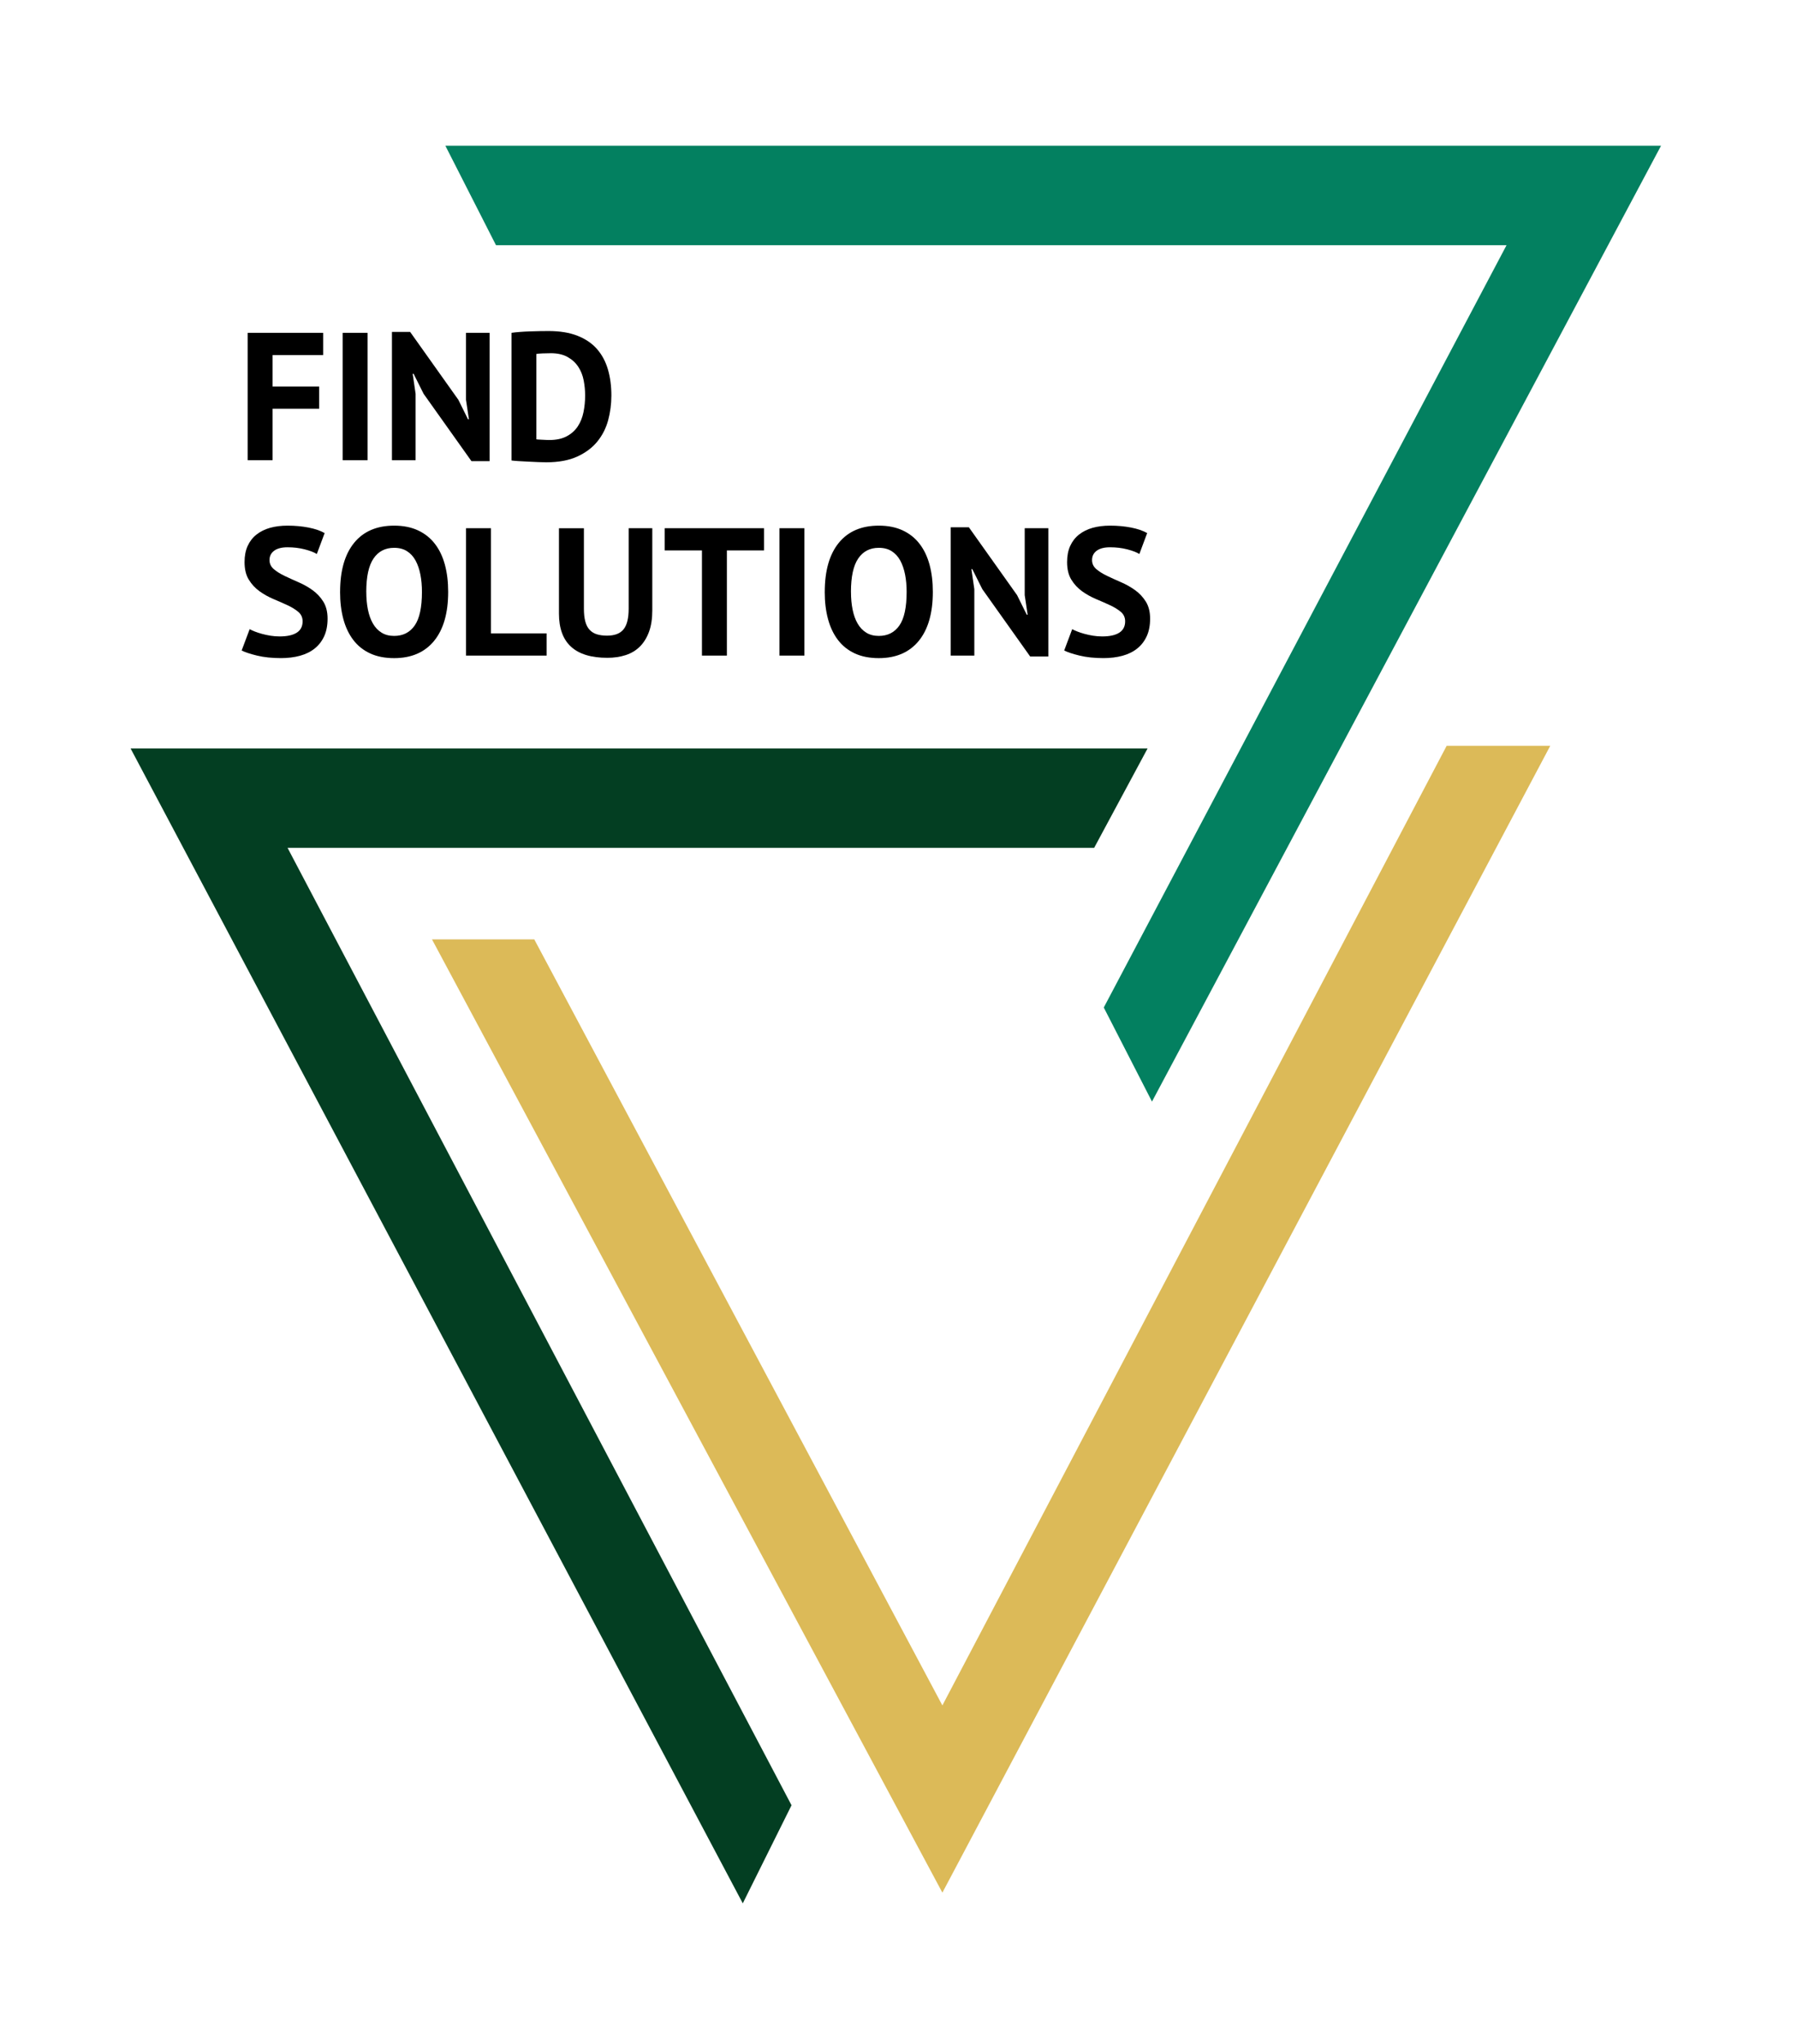
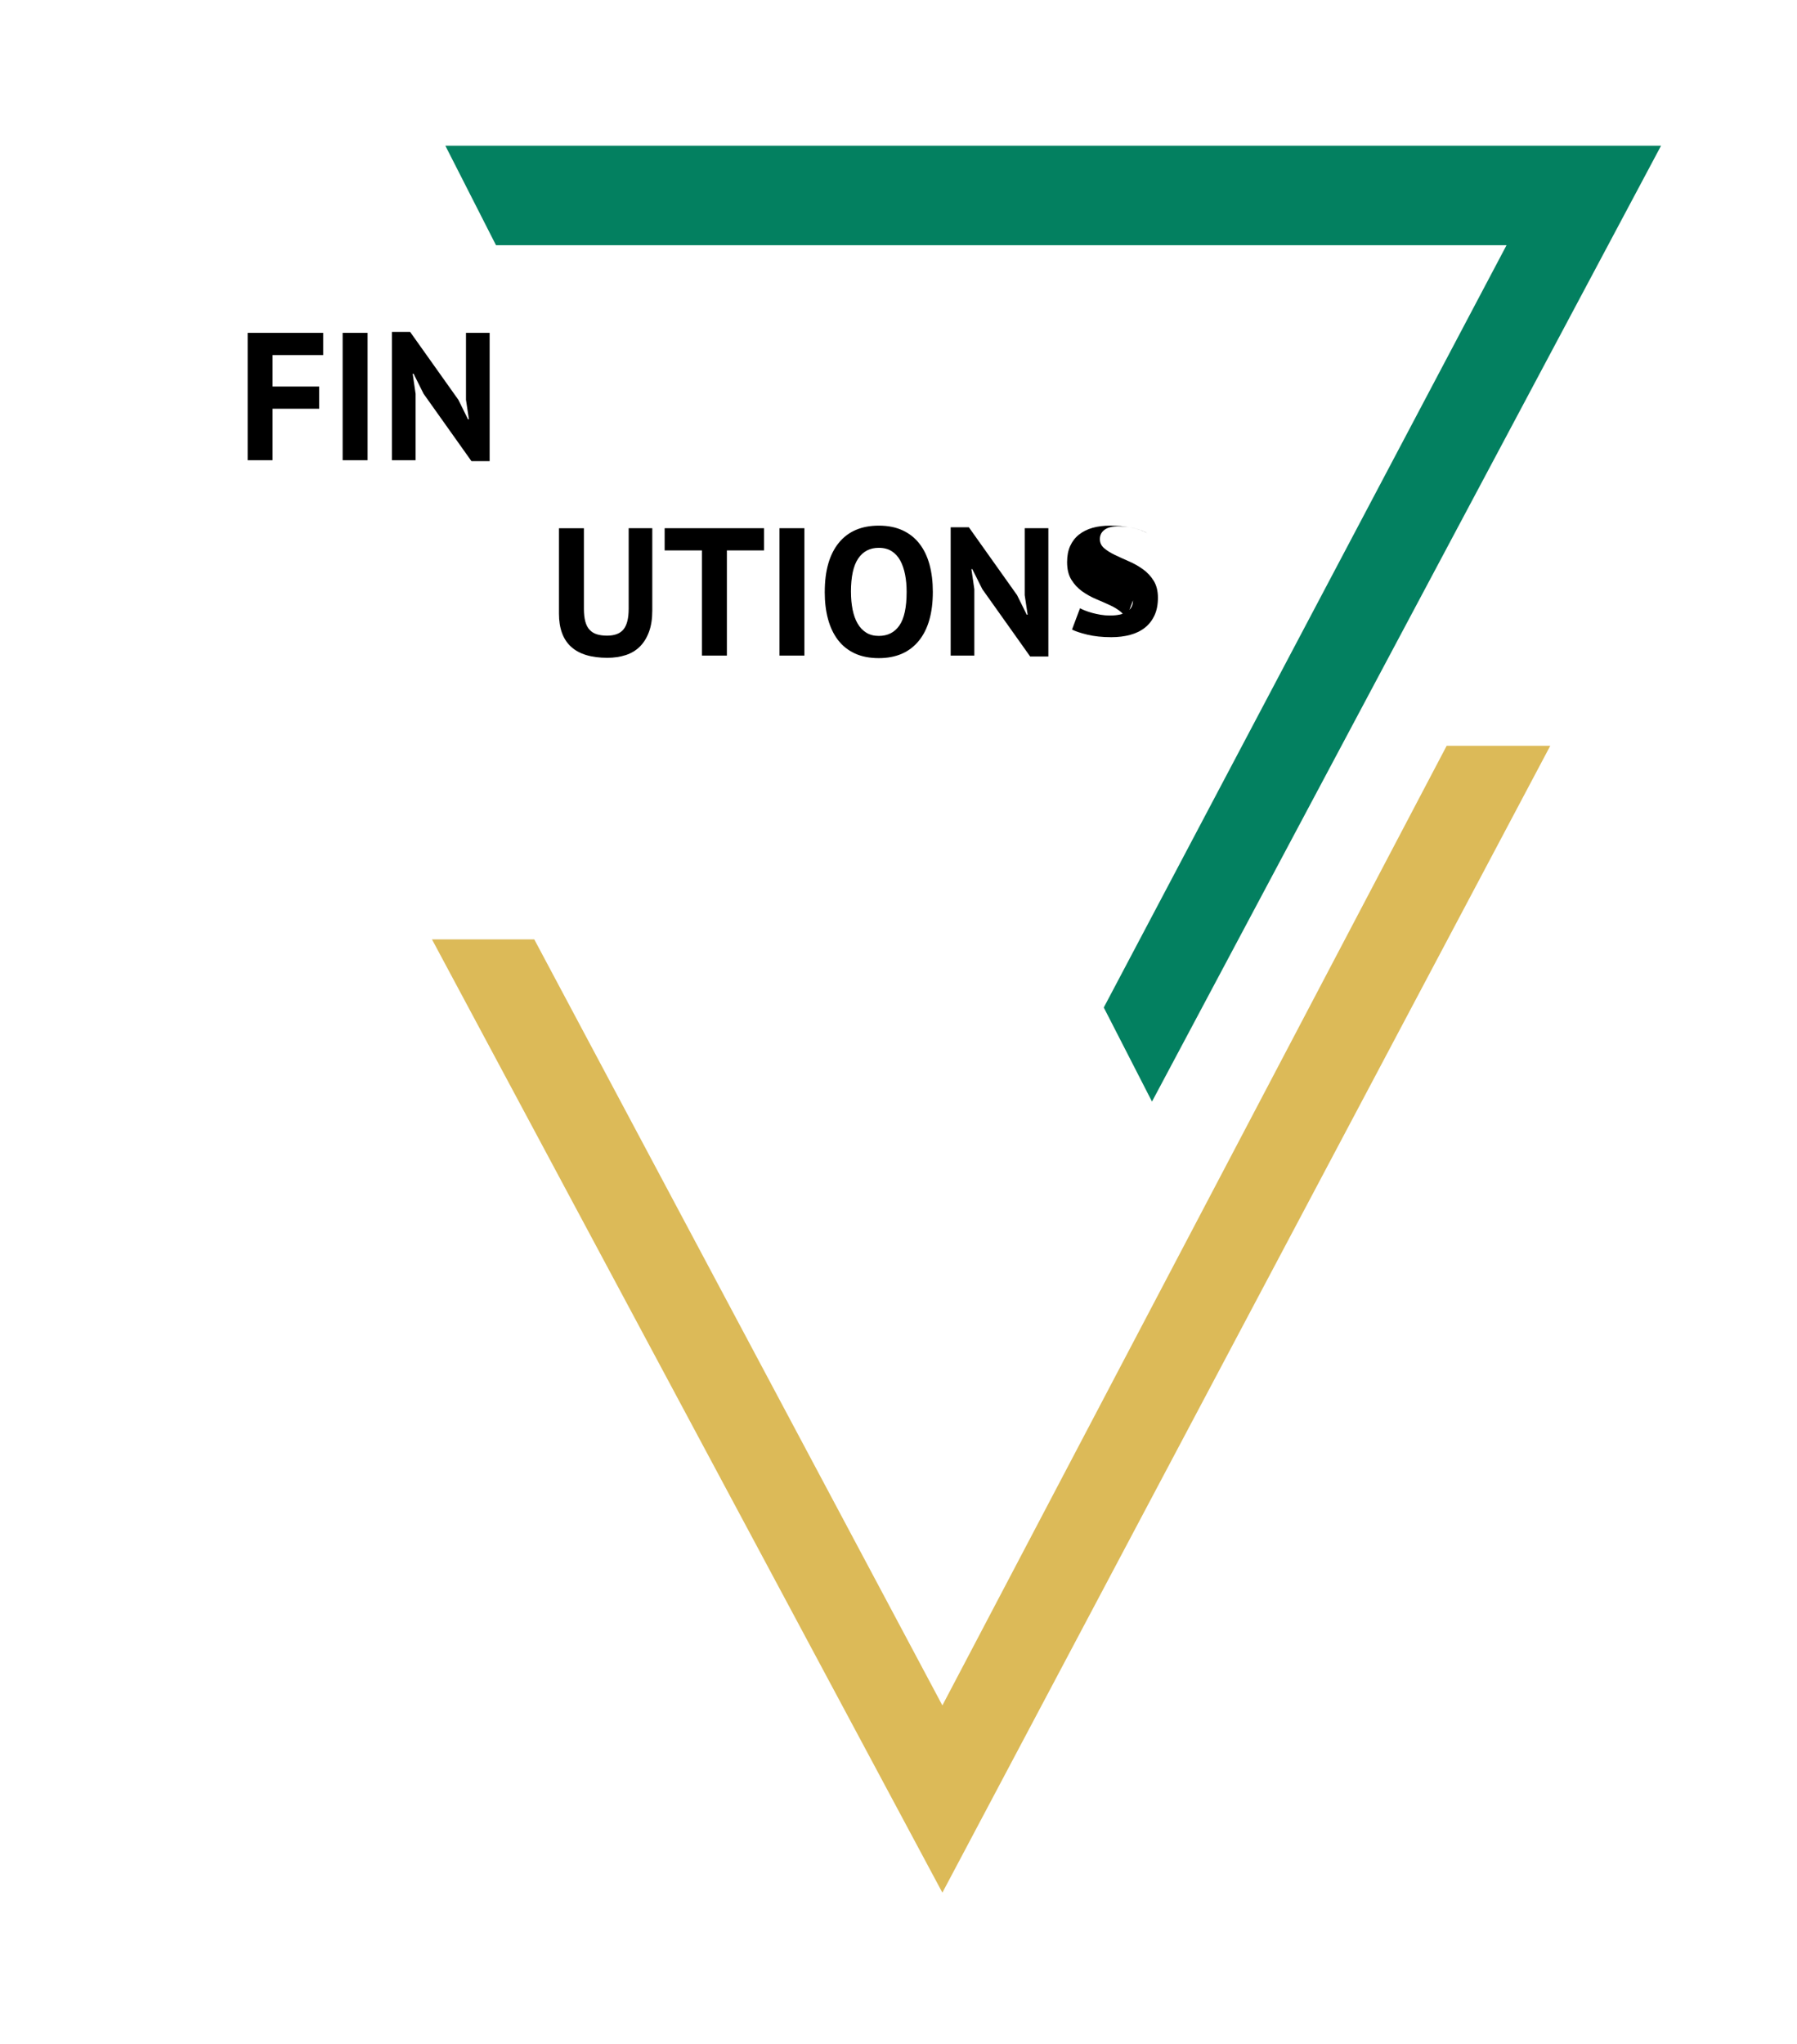
<svg xmlns="http://www.w3.org/2000/svg" id="_Layer_" data-name="&amp;lt;Layer&amp;gt;" viewBox="0 0 671.62 763.67">
  <defs>
    <style> .cls-1 { fill: #038060; } .cls-2 { fill: #033e22; } .cls-3 { fill: #dcba58; } </style>
  </defs>
  <polygon class="cls-1" points="166.45 54.45 185.38 91.63 563.06 91.63 412.53 376.47 430.55 411.62 620.81 54.45 166.45 54.45" />
  <polygon class="cls-3" points="161.45 351.01 199.68 351.01 352.21 637.25 540.68 278.68 579.4 278.68 352.21 707.21 161.45 351.01" />
-   <polygon class="cls-2" points="48.81 279.68 428.9 279.68 408.94 316.8 107.47 316.8 295.83 674.56 277.61 711.21 48.81 279.68" />
  <g>
    <path d="M92.56,124.37h28.22v8.3h-18.9v11.76h17.41v8.3h-17.41v19.24h-9.32v-47.6Z" />
    <path d="M128.06,124.37h9.32v47.6h-9.32v-47.6Z" />
    <path d="M158.32,147.15l-3.74-7.48h-.34l1.09,7.48v24.82h-8.84v-47.94h6.8l18.02,25.36,3.6,7.28h.34l-1.09-7.28v-25.02h8.84v47.94h-6.8l-17.88-25.16Z" />
-     <path d="M191.16,124.37c.95-.14,2.03-.25,3.23-.34,1.2-.09,2.44-.16,3.71-.2,1.27-.04,2.5-.08,3.71-.1,1.2-.02,2.28-.03,3.23-.03,4.22,0,7.82.59,10.81,1.77,2.99,1.18,5.42,2.83,7.28,4.96,1.86,2.13,3.22,4.67,4.08,7.62.86,2.95,1.29,6.19,1.29,9.72,0,3.22-.41,6.32-1.22,9.32-.82,2.99-2.18,5.64-4.08,7.96-1.9,2.31-4.41,4.17-7.51,5.58-3.11,1.41-6.95,2.11-11.53,2.11-.73,0-1.69-.02-2.89-.07s-2.45-.1-3.74-.17c-1.29-.07-2.53-.14-3.71-.2-1.18-.07-2.06-.15-2.65-.24v-47.67ZM205.78,131.99c-1,0-2.01.02-3.03.07-1.02.05-1.78.11-2.28.2v31.89c.18.05.49.08.92.1.43.02.89.05,1.39.07.5.02.97.05,1.43.07.45.02.79.03,1.02.03,2.63,0,4.82-.46,6.56-1.39,1.75-.93,3.13-2.16,4.15-3.71,1.02-1.54,1.73-3.32,2.14-5.34.41-2.02.61-4.09.61-6.22,0-1.86-.18-3.73-.54-5.61-.36-1.88-1.03-3.57-2.01-5.07-.98-1.5-2.3-2.72-3.98-3.67-1.68-.95-3.81-1.43-6.39-1.43Z" />
-     <path d="M113.1,232.19c0-1.45-.53-2.63-1.6-3.54-1.07-.91-2.4-1.73-4.01-2.48-1.61-.75-3.36-1.52-5.24-2.31-1.88-.79-3.63-1.77-5.24-2.92-1.61-1.16-2.95-2.59-4.01-4.32-1.07-1.72-1.6-3.92-1.6-6.6,0-2.31.38-4.32,1.16-6.02.77-1.7,1.87-3.12,3.3-4.25,1.43-1.13,3.12-1.97,5.07-2.52,1.95-.54,4.12-.82,6.53-.82,2.76,0,5.37.24,7.82.71,2.45.48,4.46,1.17,6.05,2.07l-2.92,7.82c-1-.63-2.49-1.21-4.49-1.73-2-.52-4.15-.78-6.46-.78-2.18,0-3.84.43-5,1.29-1.16.86-1.73,2.02-1.73,3.47,0,1.36.53,2.49,1.6,3.4,1.06.91,2.4,1.75,4.01,2.52,1.61.77,3.35,1.56,5.24,2.38,1.88.82,3.63,1.8,5.24,2.96,1.61,1.16,2.95,2.58,4.01,4.28,1.06,1.7,1.6,3.82,1.6,6.36s-.42,4.73-1.26,6.56-2.02,3.37-3.54,4.59c-1.52,1.22-3.36,2.13-5.51,2.72-2.15.59-4.52.88-7.11.88-3.4,0-6.39-.32-8.98-.95s-4.49-1.27-5.71-1.9l2.99-7.96c.5.27,1.14.57,1.94.88s1.69.61,2.69.88c1,.27,2.05.5,3.16.68,1.11.18,2.25.27,3.43.27,2.76,0,4.88-.46,6.36-1.39,1.47-.93,2.21-2.35,2.21-4.25Z" />
-     <path d="M127.11,221.17c0-7.93,1.75-14.04,5.24-18.33,3.49-4.28,8.48-6.43,14.96-6.43,3.4,0,6.37.59,8.91,1.77,2.54,1.18,4.65,2.86,6.32,5.03,1.68,2.18,2.92,4.78,3.74,7.82s1.22,6.42,1.22,10.13c0,7.93-1.76,14.04-5.27,18.33-3.51,4.28-8.49,6.43-14.93,6.43-3.45,0-6.44-.59-8.98-1.77-2.54-1.18-4.64-2.86-6.29-5.03-1.66-2.18-2.89-4.78-3.71-7.82-.82-3.04-1.22-6.41-1.22-10.13ZM136.9,221.17c0,2.4.2,4.61.61,6.63.41,2.02,1.03,3.75,1.87,5.2.84,1.45,1.91,2.58,3.23,3.4,1.31.82,2.88,1.22,4.69,1.22,3.31,0,5.87-1.29,7.68-3.88,1.81-2.58,2.72-6.78,2.72-12.58,0-2.31-.19-4.46-.58-6.46-.39-1.99-.99-3.74-1.8-5.24-.82-1.5-1.88-2.66-3.2-3.5-1.32-.84-2.92-1.26-4.83-1.26-3.31,0-5.87,1.33-7.68,3.98-1.81,2.65-2.72,6.81-2.72,12.48Z" />
-     <path d="M204.29,244.97h-30.12v-47.6h9.32v39.3h20.81v8.3Z" />
    <path d="M234.95,197.37h8.84v30.74c0,3.08-.41,5.74-1.22,7.96-.82,2.22-1.95,4.06-3.4,5.51-1.45,1.45-3.22,2.52-5.3,3.2-2.09.68-4.38,1.02-6.87,1.02-12.06,0-18.09-5.51-18.09-16.52v-31.89h9.32v30.06c0,1.86.17,3.43.51,4.73s.87,2.34,1.6,3.13c.72.79,1.63,1.36,2.72,1.7,1.09.34,2.36.51,3.81.51,2.86,0,4.92-.79,6.19-2.38,1.27-1.59,1.9-4.15,1.9-7.68v-30.06Z" />
    <path d="M285.54,205.67h-13.87v39.3h-9.32v-39.3h-13.94v-8.3h37.13v8.3Z" />
    <path d="M291.32,197.37h9.32v47.6h-9.32v-47.6Z" />
    <path d="M308.25,221.17c0-7.93,1.75-14.04,5.24-18.33,3.49-4.28,8.48-6.43,14.96-6.43,3.4,0,6.37.59,8.91,1.77,2.54,1.18,4.65,2.86,6.32,5.03,1.68,2.18,2.92,4.78,3.74,7.82s1.22,6.42,1.22,10.13c0,7.93-1.76,14.04-5.27,18.33-3.51,4.28-8.49,6.43-14.93,6.43-3.45,0-6.44-.59-8.98-1.77-2.54-1.18-4.64-2.86-6.29-5.03-1.66-2.18-2.89-4.78-3.71-7.82-.82-3.04-1.22-6.41-1.22-10.13ZM318.05,221.17c0,2.4.2,4.61.61,6.63.41,2.02,1.03,3.75,1.87,5.2.84,1.45,1.91,2.58,3.23,3.4,1.31.82,2.88,1.22,4.69,1.22,3.31,0,5.87-1.29,7.68-3.88,1.81-2.58,2.72-6.78,2.72-12.58,0-2.31-.19-4.46-.58-6.46-.39-1.99-.99-3.74-1.8-5.24-.82-1.5-1.88-2.66-3.2-3.5-1.32-.84-2.92-1.26-4.83-1.26-3.31,0-5.87,1.33-7.68,3.98-1.81,2.65-2.72,6.81-2.72,12.48Z" />
    <path d="M367.14,220.15l-3.74-7.48h-.34l1.09,7.48v24.82h-8.84v-47.94h6.8l18.02,25.36,3.6,7.28h.34l-1.09-7.28v-25.02h8.84v47.94h-6.8l-17.88-25.16Z" />
-     <path d="M420.52,232.19c0-1.45-.53-2.63-1.6-3.54-1.07-.91-2.4-1.73-4.01-2.48-1.61-.75-3.36-1.52-5.24-2.31-1.88-.79-3.63-1.77-5.24-2.92-1.61-1.16-2.95-2.59-4.01-4.32-1.07-1.72-1.6-3.92-1.6-6.6,0-2.31.38-4.32,1.16-6.02.77-1.7,1.87-3.12,3.3-4.25,1.43-1.13,3.12-1.97,5.07-2.52,1.95-.54,4.12-.82,6.53-.82,2.76,0,5.37.24,7.82.71,2.45.48,4.46,1.17,6.05,2.07l-2.92,7.82c-1-.63-2.49-1.21-4.49-1.73-2-.52-4.15-.78-6.46-.78-2.18,0-3.84.43-5,1.29-1.16.86-1.73,2.02-1.73,3.47,0,1.36.53,2.49,1.6,3.4,1.06.91,2.4,1.75,4.01,2.52,1.61.77,3.35,1.56,5.24,2.38,1.88.82,3.63,1.8,5.24,2.96,1.61,1.16,2.95,2.58,4.01,4.28,1.06,1.7,1.6,3.82,1.6,6.36s-.42,4.73-1.26,6.56-2.02,3.37-3.54,4.59c-1.52,1.22-3.36,2.13-5.51,2.72-2.15.59-4.52.88-7.11.88-3.4,0-6.39-.32-8.98-.95s-4.49-1.27-5.71-1.9l2.99-7.96c.5.27,1.14.57,1.94.88s1.69.61,2.69.88c1,.27,2.05.5,3.16.68,1.11.18,2.25.27,3.43.27,2.76,0,4.88-.46,6.36-1.39,1.47-.93,2.21-2.35,2.21-4.25Z" />
+     <path d="M420.52,232.19c0-1.45-.53-2.63-1.6-3.54-1.07-.91-2.4-1.73-4.01-2.48-1.61-.75-3.36-1.52-5.24-2.31-1.88-.79-3.63-1.77-5.24-2.92-1.61-1.16-2.95-2.59-4.01-4.32-1.07-1.72-1.6-3.92-1.6-6.6,0-2.31.38-4.32,1.16-6.02.77-1.7,1.87-3.12,3.3-4.25,1.43-1.13,3.12-1.97,5.07-2.52,1.95-.54,4.12-.82,6.53-.82,2.76,0,5.37.24,7.82.71,2.45.48,4.46,1.17,6.05,2.07c-1-.63-2.49-1.21-4.49-1.73-2-.52-4.15-.78-6.46-.78-2.18,0-3.84.43-5,1.29-1.16.86-1.73,2.02-1.73,3.47,0,1.36.53,2.49,1.6,3.4,1.06.91,2.4,1.75,4.01,2.52,1.61.77,3.35,1.56,5.24,2.38,1.88.82,3.63,1.8,5.24,2.96,1.61,1.16,2.95,2.58,4.01,4.28,1.06,1.7,1.6,3.82,1.6,6.36s-.42,4.73-1.26,6.56-2.02,3.37-3.54,4.59c-1.52,1.22-3.36,2.13-5.51,2.72-2.15.59-4.52.88-7.11.88-3.4,0-6.39-.32-8.98-.95s-4.49-1.27-5.71-1.9l2.99-7.96c.5.27,1.14.57,1.94.88s1.69.61,2.69.88c1,.27,2.05.5,3.16.68,1.11.18,2.25.27,3.43.27,2.76,0,4.88-.46,6.36-1.39,1.47-.93,2.21-2.35,2.21-4.25Z" />
  </g>
</svg>